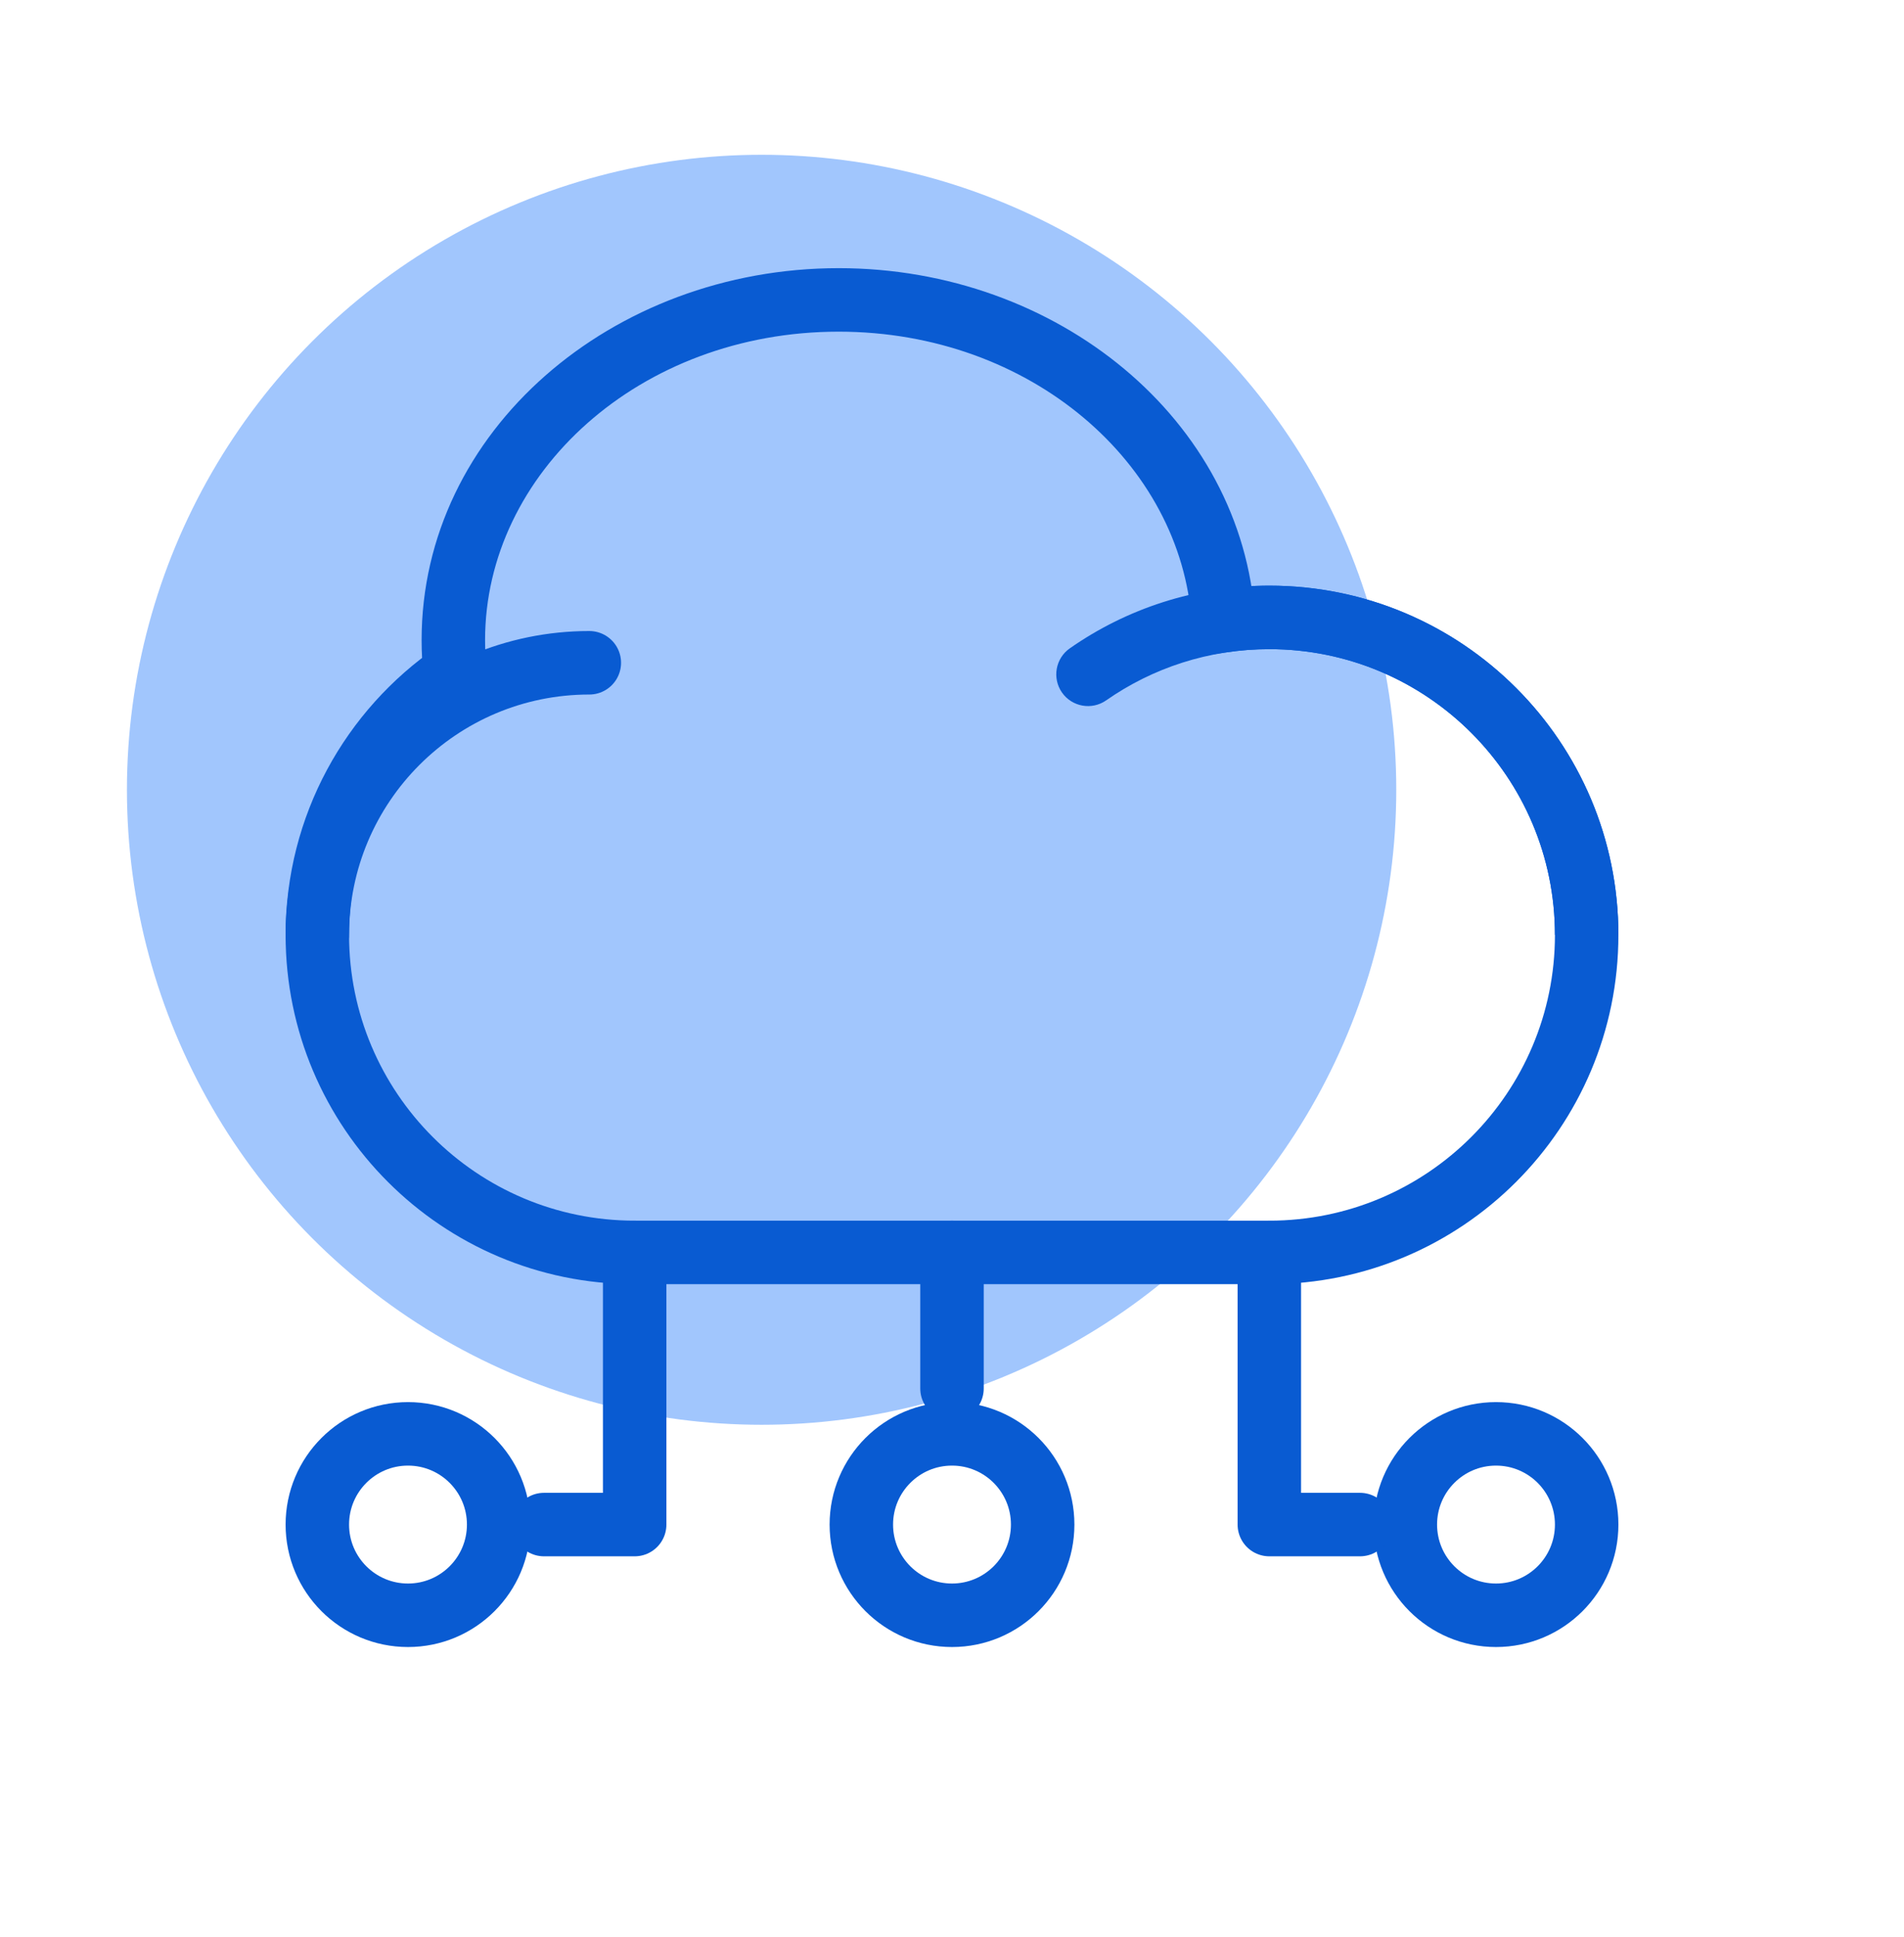
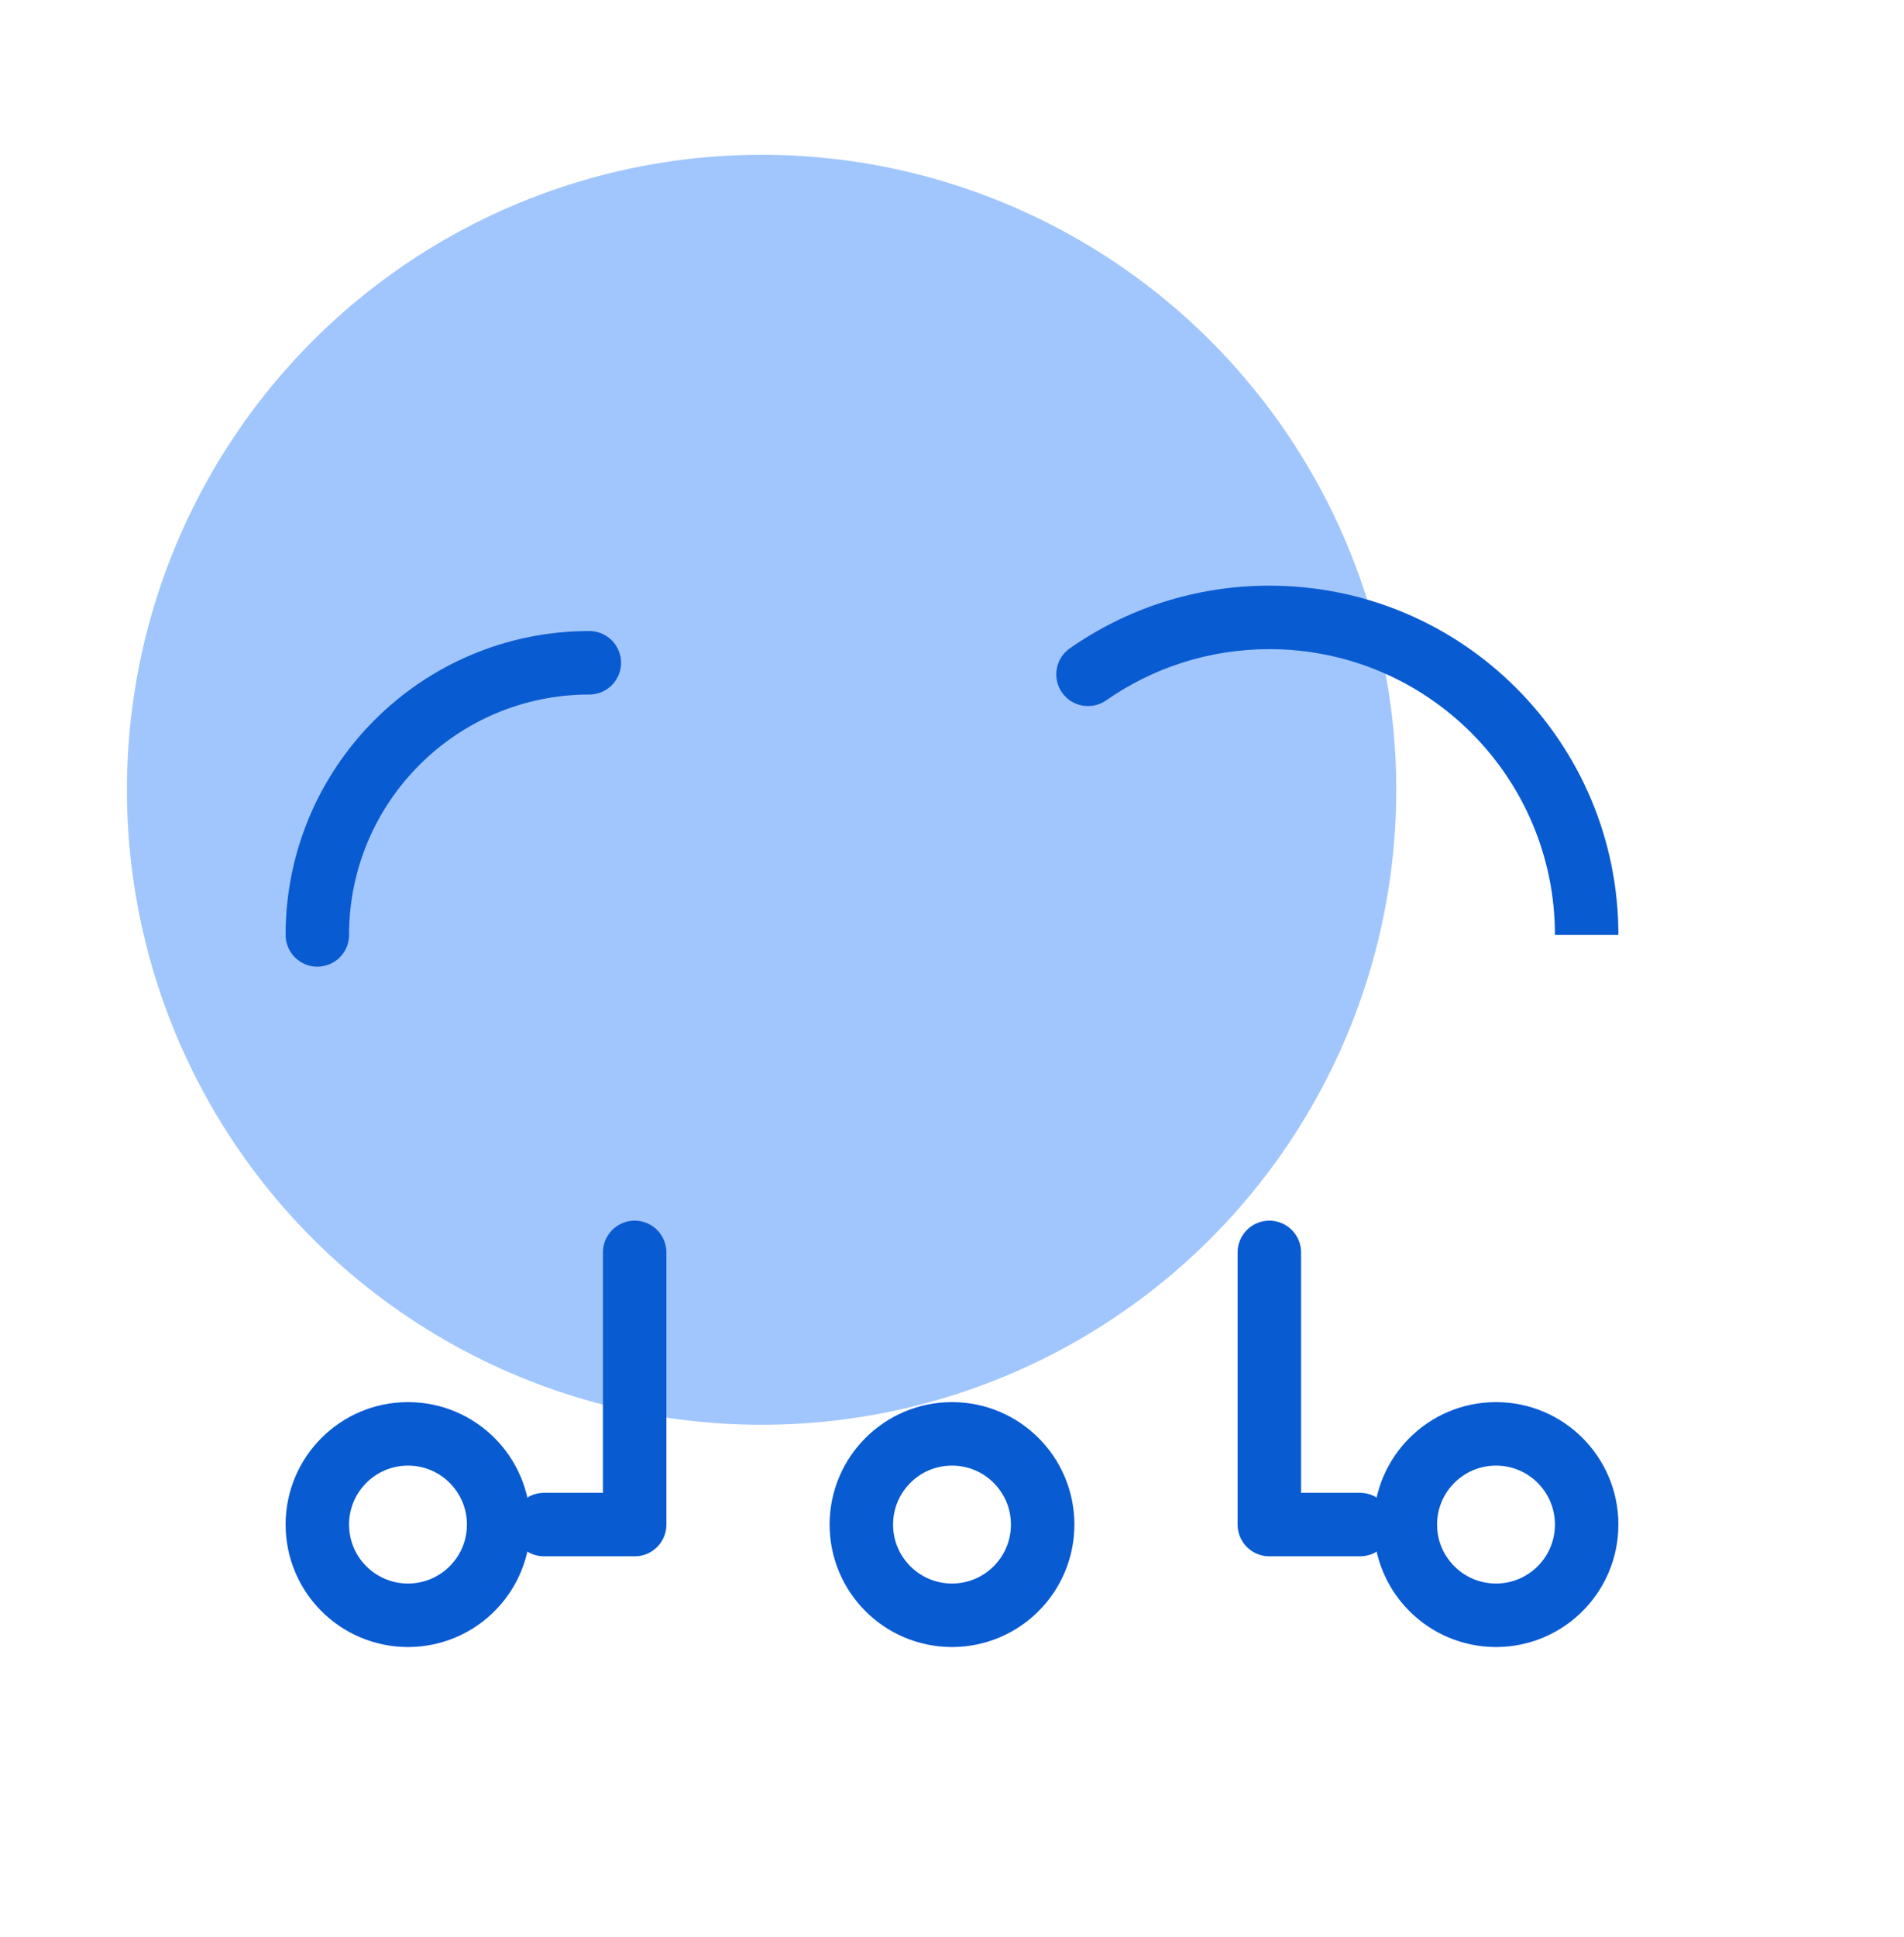
<svg xmlns="http://www.w3.org/2000/svg" width="60" height="61" viewBox="0 0 60 61" fill="none">
  <circle cx="24" cy="24.875" r="20" fill="#A1C6FD" />
-   <path d="M14.342 21.2L14.909 22.024L15.401 21.685L15.336 21.091L14.342 21.2ZM38.552 19.55L37.554 19.614L37.623 20.696L38.696 20.54L38.552 19.55ZM40 38.446H20V40.446H40V38.446ZM9 29.446C9 35.521 13.925 40.446 20 40.446V38.446C15.029 38.446 11 34.417 11 29.446H9ZM13.776 20.376C10.893 22.357 9 25.68 9 29.446H11C11 26.367 12.546 23.648 14.909 22.024L13.776 20.376ZM13.286 20.161C13.286 20.547 13.307 20.93 13.348 21.308L15.336 21.091C15.303 20.785 15.286 20.475 15.286 20.161H13.286ZM26.429 8.446C19.291 8.446 13.286 13.577 13.286 20.161H15.286C15.286 14.909 20.153 10.446 26.429 10.446V8.446ZM39.55 19.487C39.152 13.226 33.324 8.446 26.429 8.446V10.446C32.482 10.446 37.236 14.607 37.554 19.614L39.55 19.487ZM40 18.446C39.46 18.446 38.929 18.485 38.408 18.561L38.696 20.54C39.121 20.478 39.556 20.446 40 20.446V18.446ZM51 29.446C51 23.371 46.075 18.446 40 18.446V20.446C44.971 20.446 49 24.476 49 29.446H51ZM40 40.446C46.075 40.446 51 35.521 51 29.446H49C49 34.417 44.971 38.446 40 38.446V40.446Z" fill="#095BD2" />
  <path d="M33.714 20.419C33.261 20.735 33.15 21.358 33.465 21.811C33.782 22.264 34.405 22.375 34.858 22.059L33.714 20.419ZM40 20.446C44.971 20.446 49 24.476 49 29.446H51C51 23.371 46.075 18.446 40 18.446V20.446ZM34.858 22.059C36.315 21.042 38.087 20.446 40 20.446V18.446C37.664 18.446 35.496 19.175 33.714 20.419L34.858 22.059Z" fill="#095BD2" />
  <path d="M10 29.446C10 24.712 13.838 20.875 18.571 20.875" stroke="#095BD2" stroke-width="2" stroke-linecap="round" />
  <ellipse cx="12.857" cy="48.018" rx="2.857" ry="2.857" stroke="#095BD2" stroke-width="2" />
  <circle cx="30" cy="48.018" r="2.857" stroke="#095BD2" stroke-width="2" />
  <circle cx="47.143" cy="48.018" r="2.857" stroke="#095BD2" stroke-width="2" />
  <path d="M20 39.446V48.018H17.143" stroke="#095BD2" stroke-width="2" stroke-linecap="round" stroke-linejoin="round" />
  <path d="M40 39.446V48.018H42.857" stroke="#095BD2" stroke-width="2" stroke-linecap="round" stroke-linejoin="round" />
-   <path d="M30 39.446V43.732" stroke="#095BD2" stroke-width="2" stroke-linecap="round" stroke-linejoin="round" />
</svg>